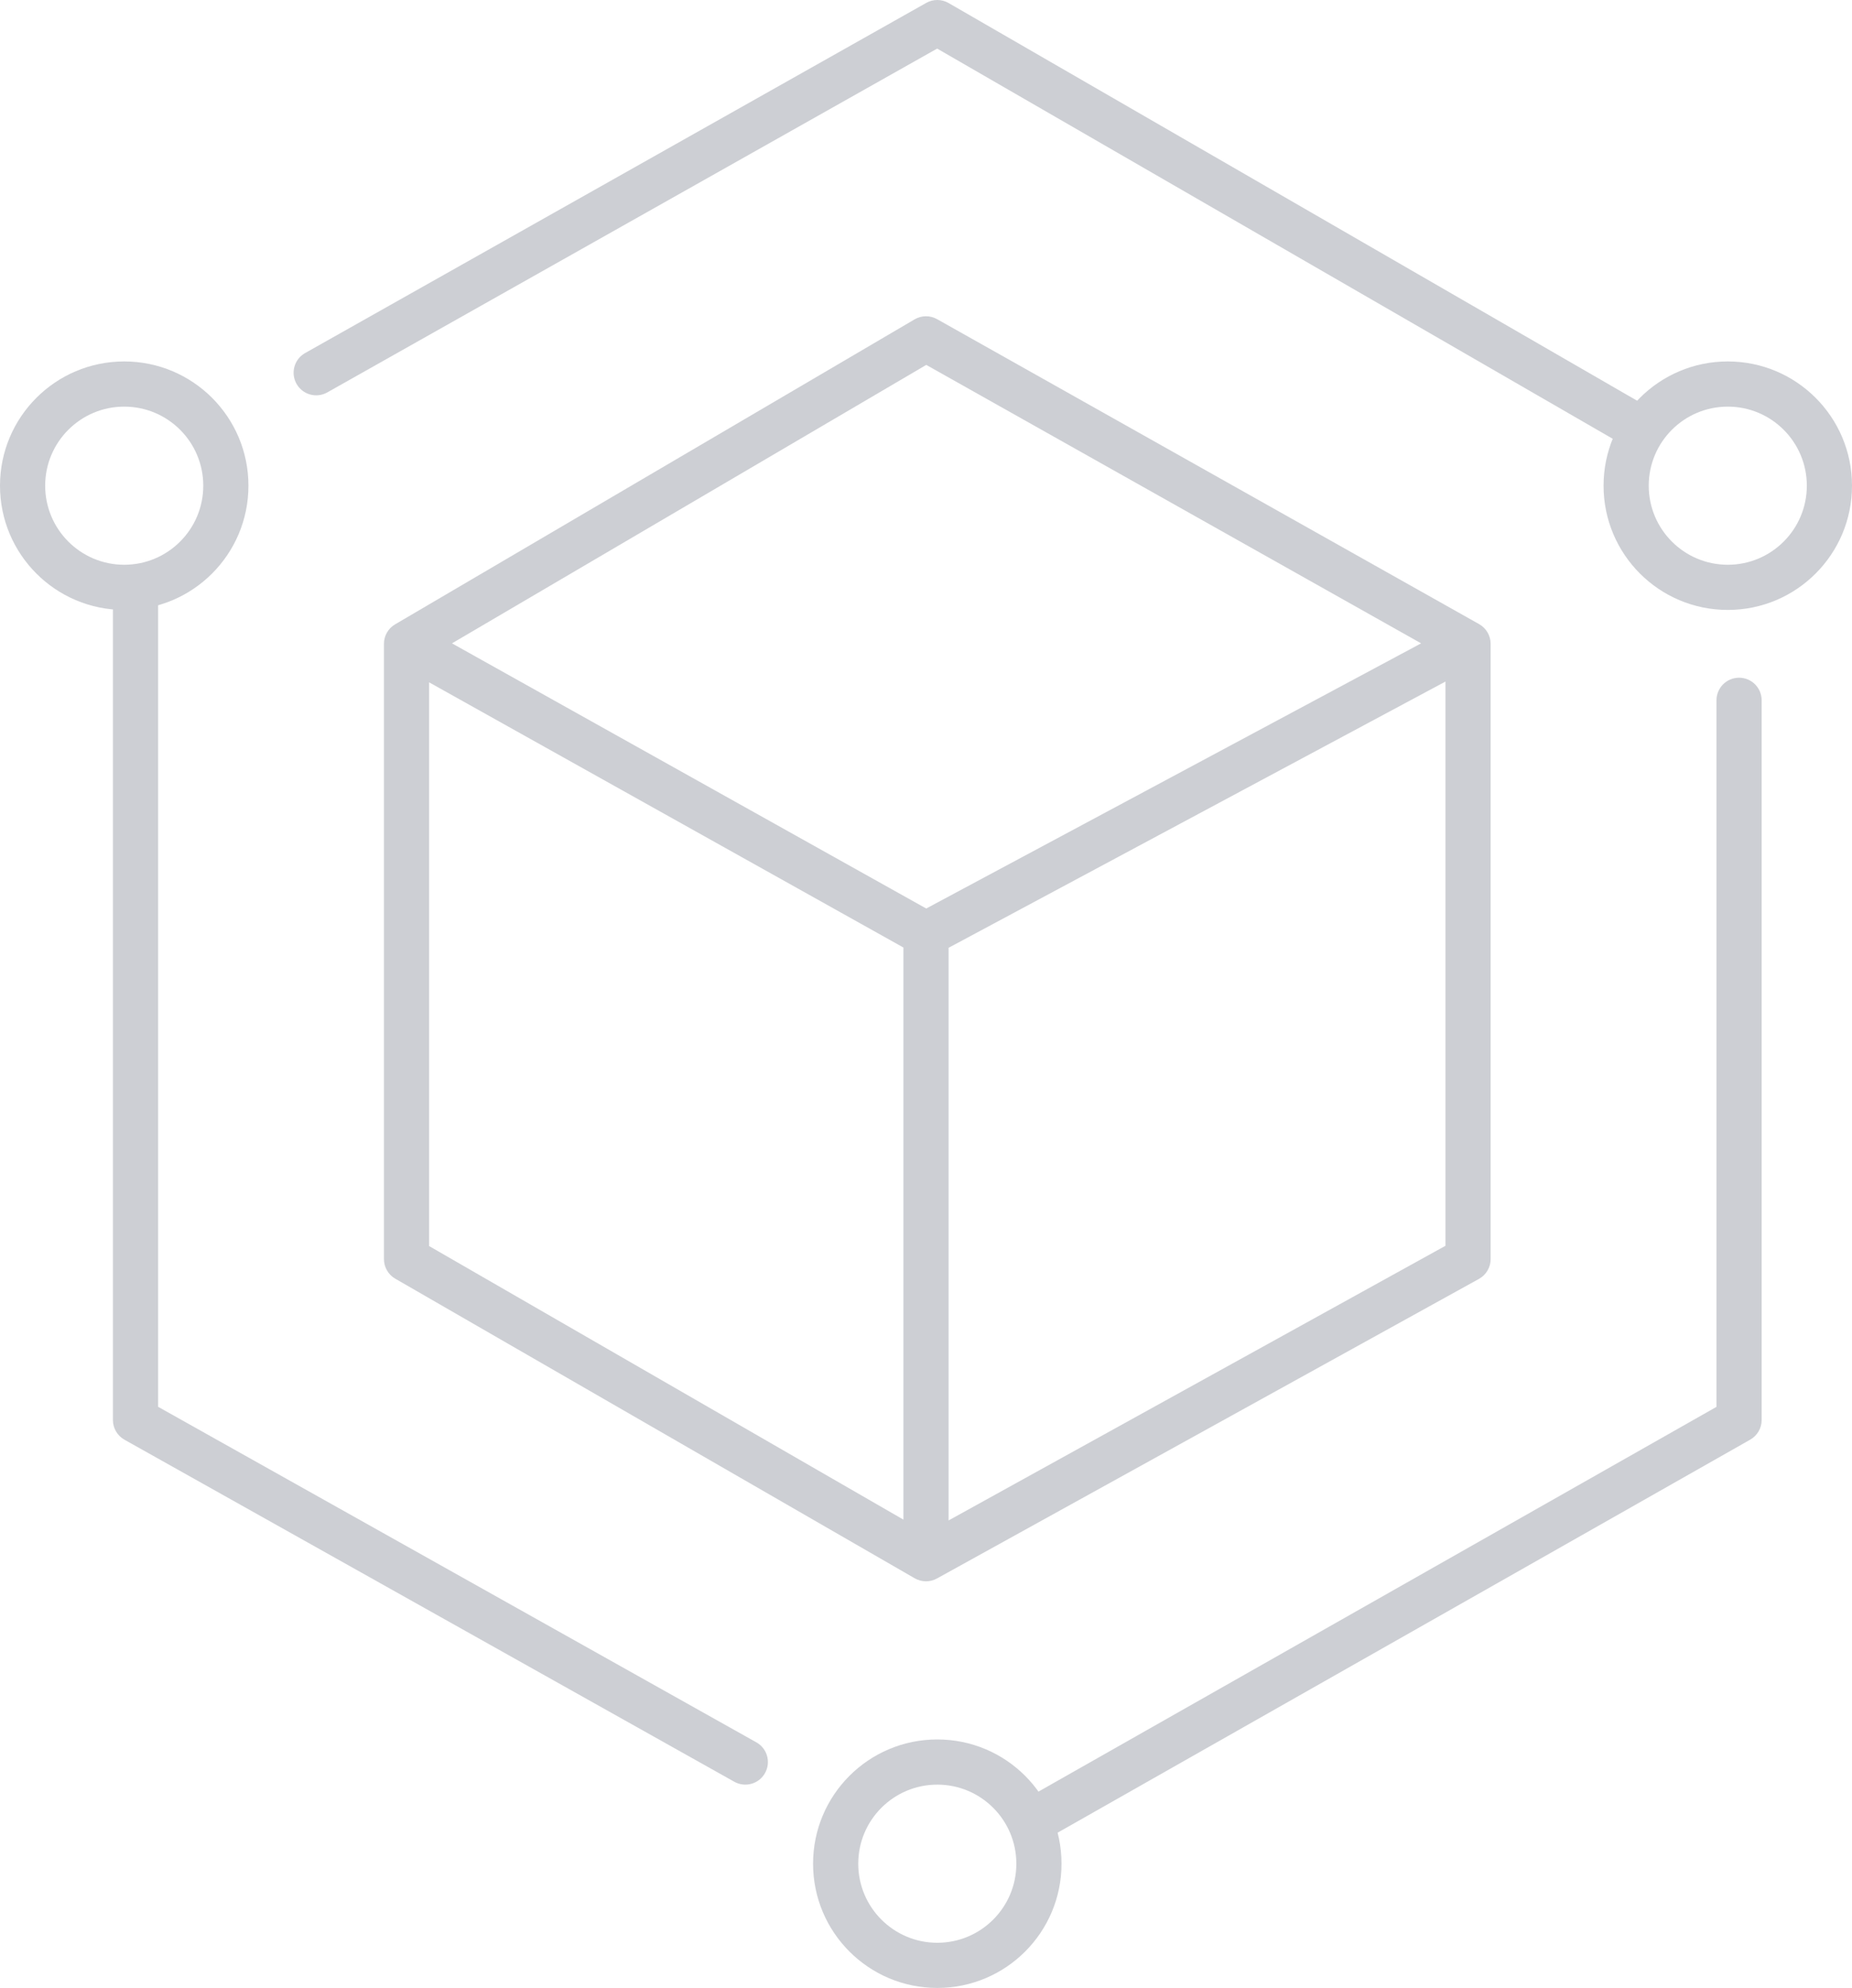
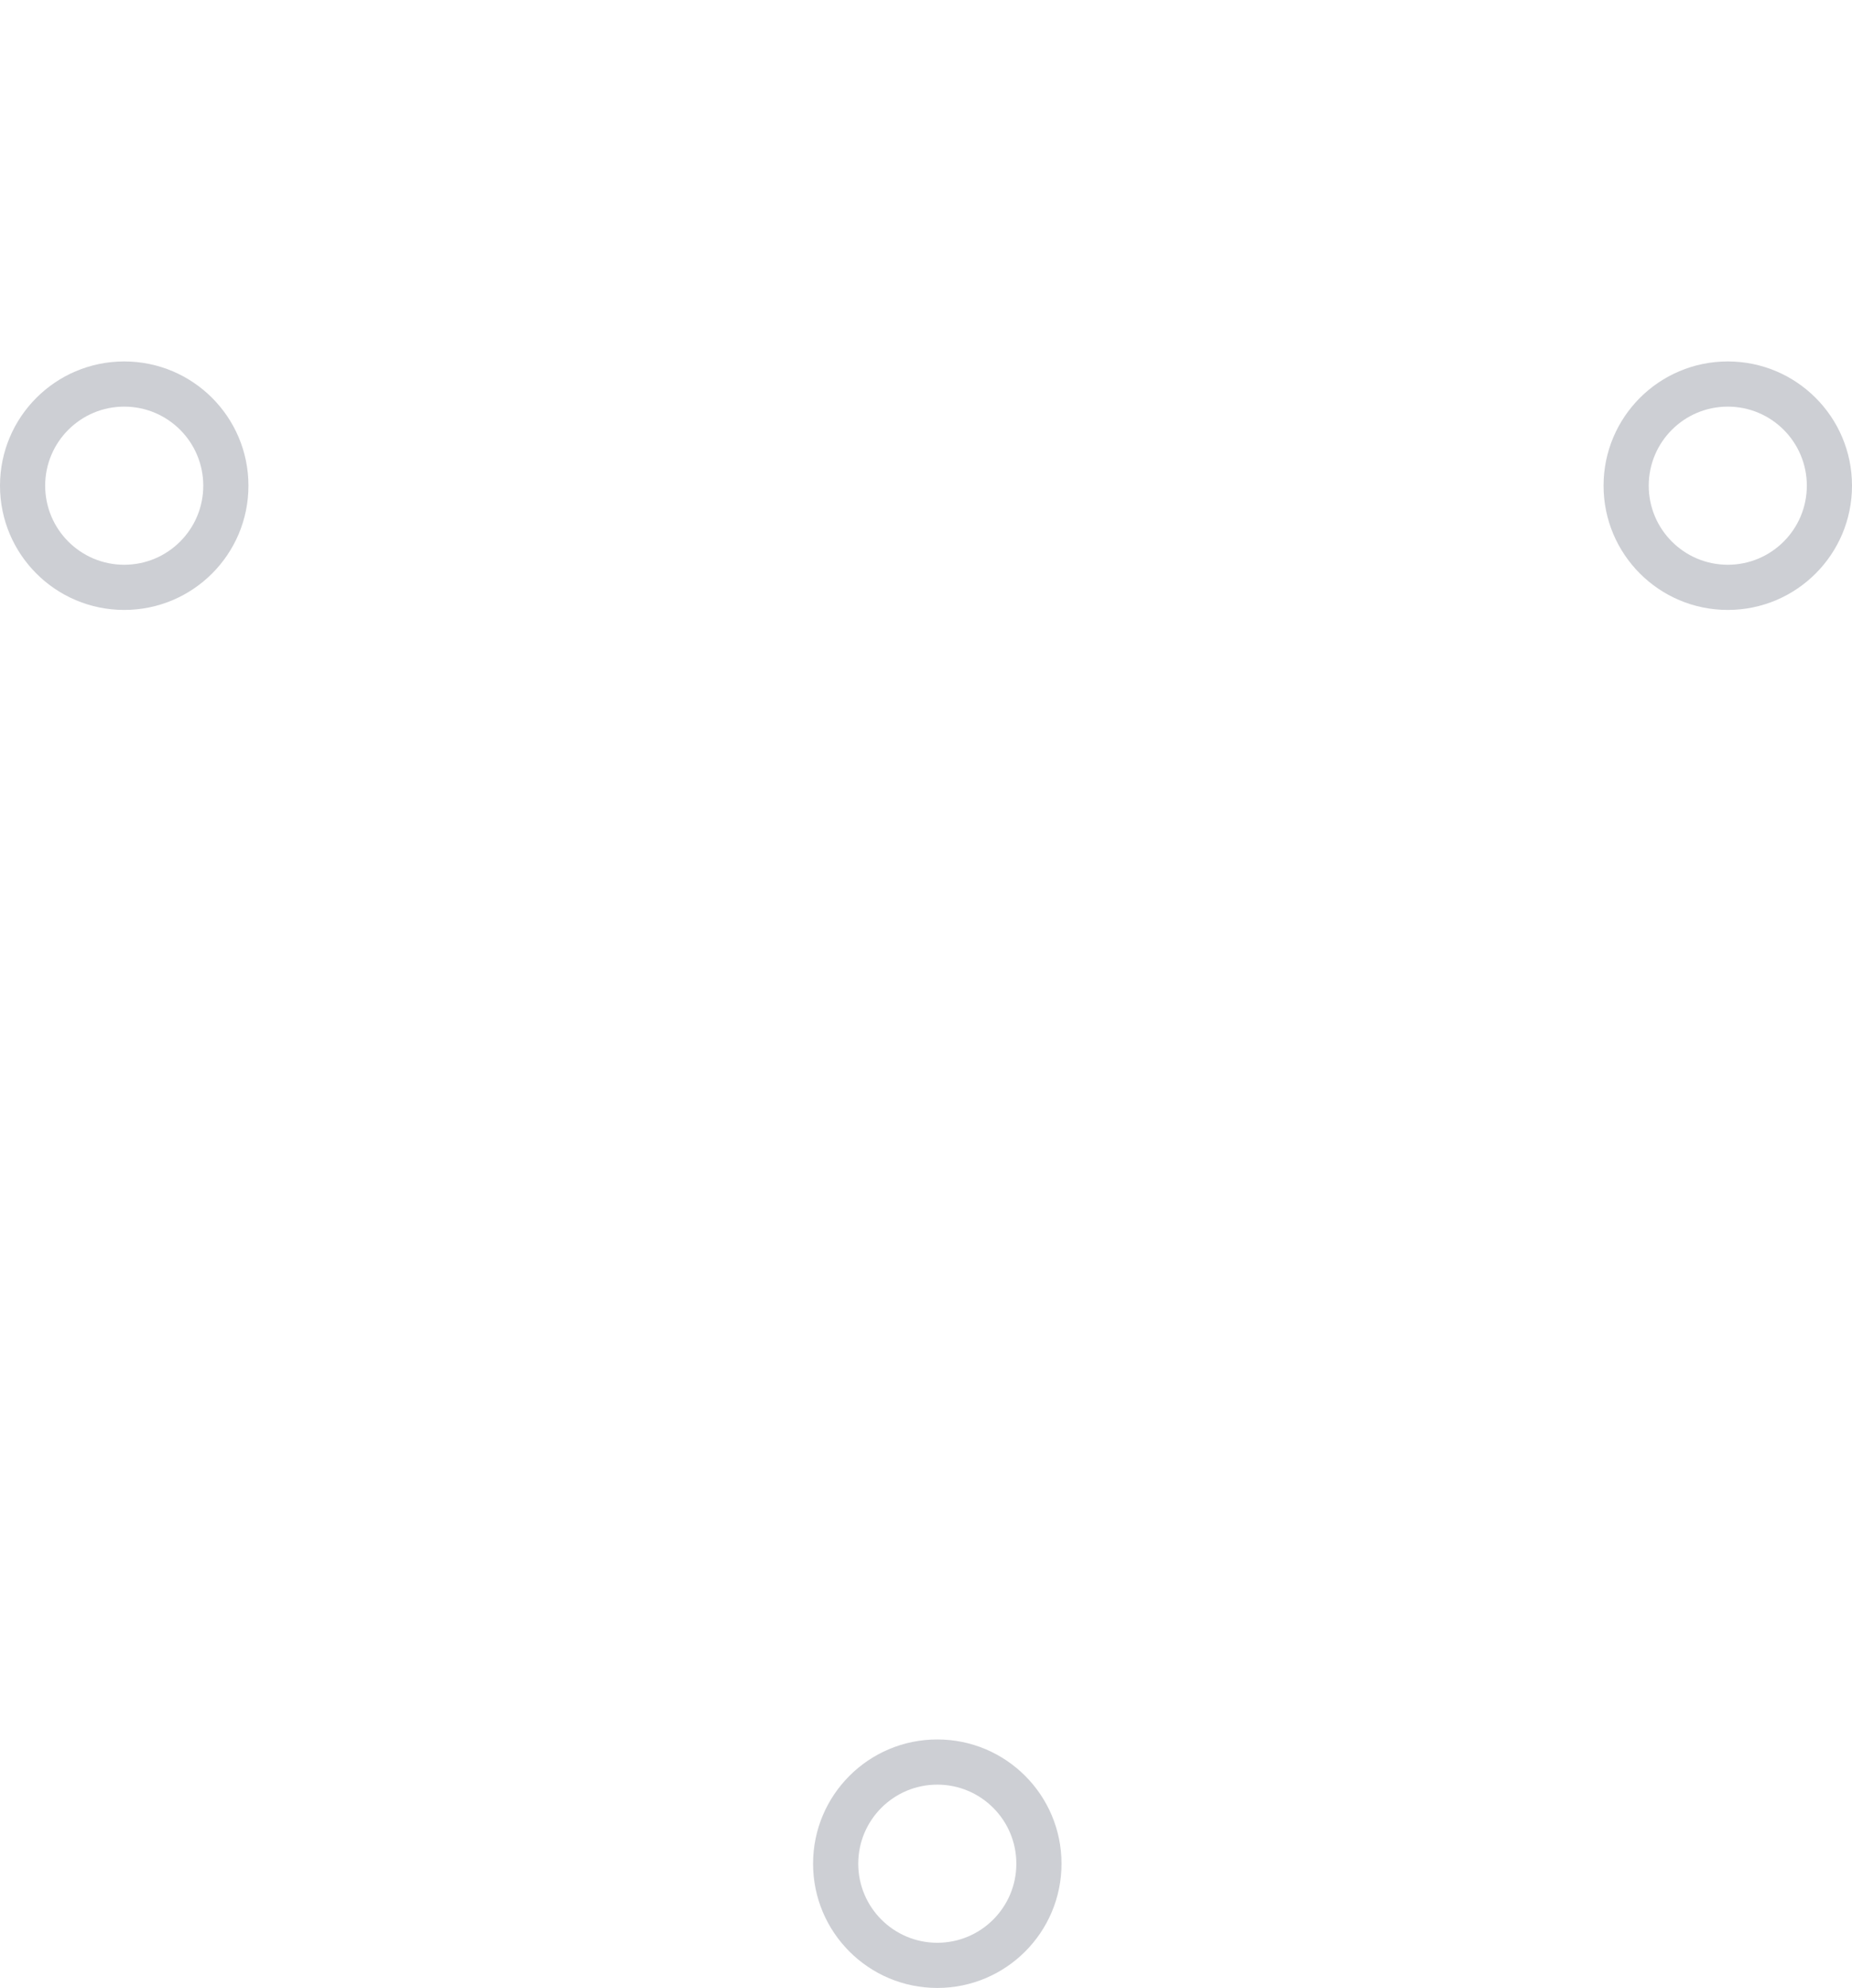
<svg xmlns="http://www.w3.org/2000/svg" width="82" height="88" viewBox="0 0 82 88" fill="none">
  <g id="outline">
-     <path id="Vector 205 (Stroke)" fill-rule="evenodd" clip-rule="evenodd" d="M40.494 14.138C40.801 13.957 41.18 13.954 41.49 14.128L65.49 27.628C65.805 27.805 66 28.139 66 28.5V55.737C66 56.101 65.802 56.436 65.484 56.612L41.484 69.875C41.177 70.045 40.804 70.041 40.5 69.866L17.5 56.603C17.191 56.425 17 56.094 17 55.737V28.5C17 28.145 17.188 27.817 17.494 27.638L40.494 14.138ZM41.011 16.153L20.012 28.479L41.01 40.217L62.922 28.479L41.011 16.153ZM64 30.17L42 41.956V67.305L64 55.147V30.17ZM40 67.269V41.944L19 30.205V55.159L40 67.269Z" fill="#CDCFD4" />
-     <path id="Vector 206 (Stroke)" fill-rule="evenodd" clip-rule="evenodd" d="M41.009 0.129C41.317 -0.045 41.694 -0.043 42 0.134L73.5 18.324L72.5 20.056L41.494 2.151L14.491 17.371C14.01 17.642 13.4 17.472 13.129 16.991C12.858 16.51 13.028 15.9 13.509 15.629L41.009 0.129ZM5 62.86V26H7V62.274L33.489 77.128C33.971 77.398 34.142 78.007 33.872 78.489C33.602 78.971 32.993 79.142 32.511 78.872L5.511 63.732C5.195 63.555 5 63.221 5 62.86ZM77 30C77.552 30 78 30.448 78 31V62.86C78 63.22 77.806 63.552 77.493 63.729L45.994 81.6L45.007 79.861L76 62.277V31C76 30.448 76.448 30 77 30Z" fill="#CDCFD4" />
    <path id="Ellipse 291 (Stroke)" fill-rule="evenodd" clip-rule="evenodd" d="M5.5 25C7.433 25 9 23.433 9 21.5C9 19.567 7.433 18 5.5 18C3.567 18 2 19.567 2 21.5C2 23.433 3.567 25 5.5 25ZM5.5 27C8.538 27 11 24.538 11 21.5C11 18.462 8.538 16 5.5 16C2.462 16 0 18.462 0 21.5C0 24.538 2.462 27 5.5 27Z" fill="#CDCFD4" />
    <path id="Ellipse 293 (Stroke)" fill-rule="evenodd" clip-rule="evenodd" d="M41.5 86C43.433 86 45 84.433 45 82.5C45 80.567 43.433 79 41.5 79C39.567 79 38 80.567 38 82.5C38 84.433 39.567 86 41.5 86ZM41.5 88C44.538 88 47 85.538 47 82.5C47 79.462 44.538 77 41.5 77C38.462 77 36 79.462 36 82.5C36 85.538 38.462 88 41.5 88Z" fill="#CDCFD4" />
    <path id="Ellipse 292 (Stroke)" fill-rule="evenodd" clip-rule="evenodd" d="M76.5 25C78.433 25 80 23.433 80 21.5C80 19.567 78.433 18 76.5 18C74.567 18 73 19.567 73 21.5C73 23.433 74.567 25 76.5 25ZM76.5 27C79.538 27 82 24.538 82 21.5C82 18.462 79.538 16 76.5 16C73.462 16 71 18.462 71 21.5C71 24.538 73.462 27 76.5 27Z" fill="#CDCFD4" />
  </g>
</svg>